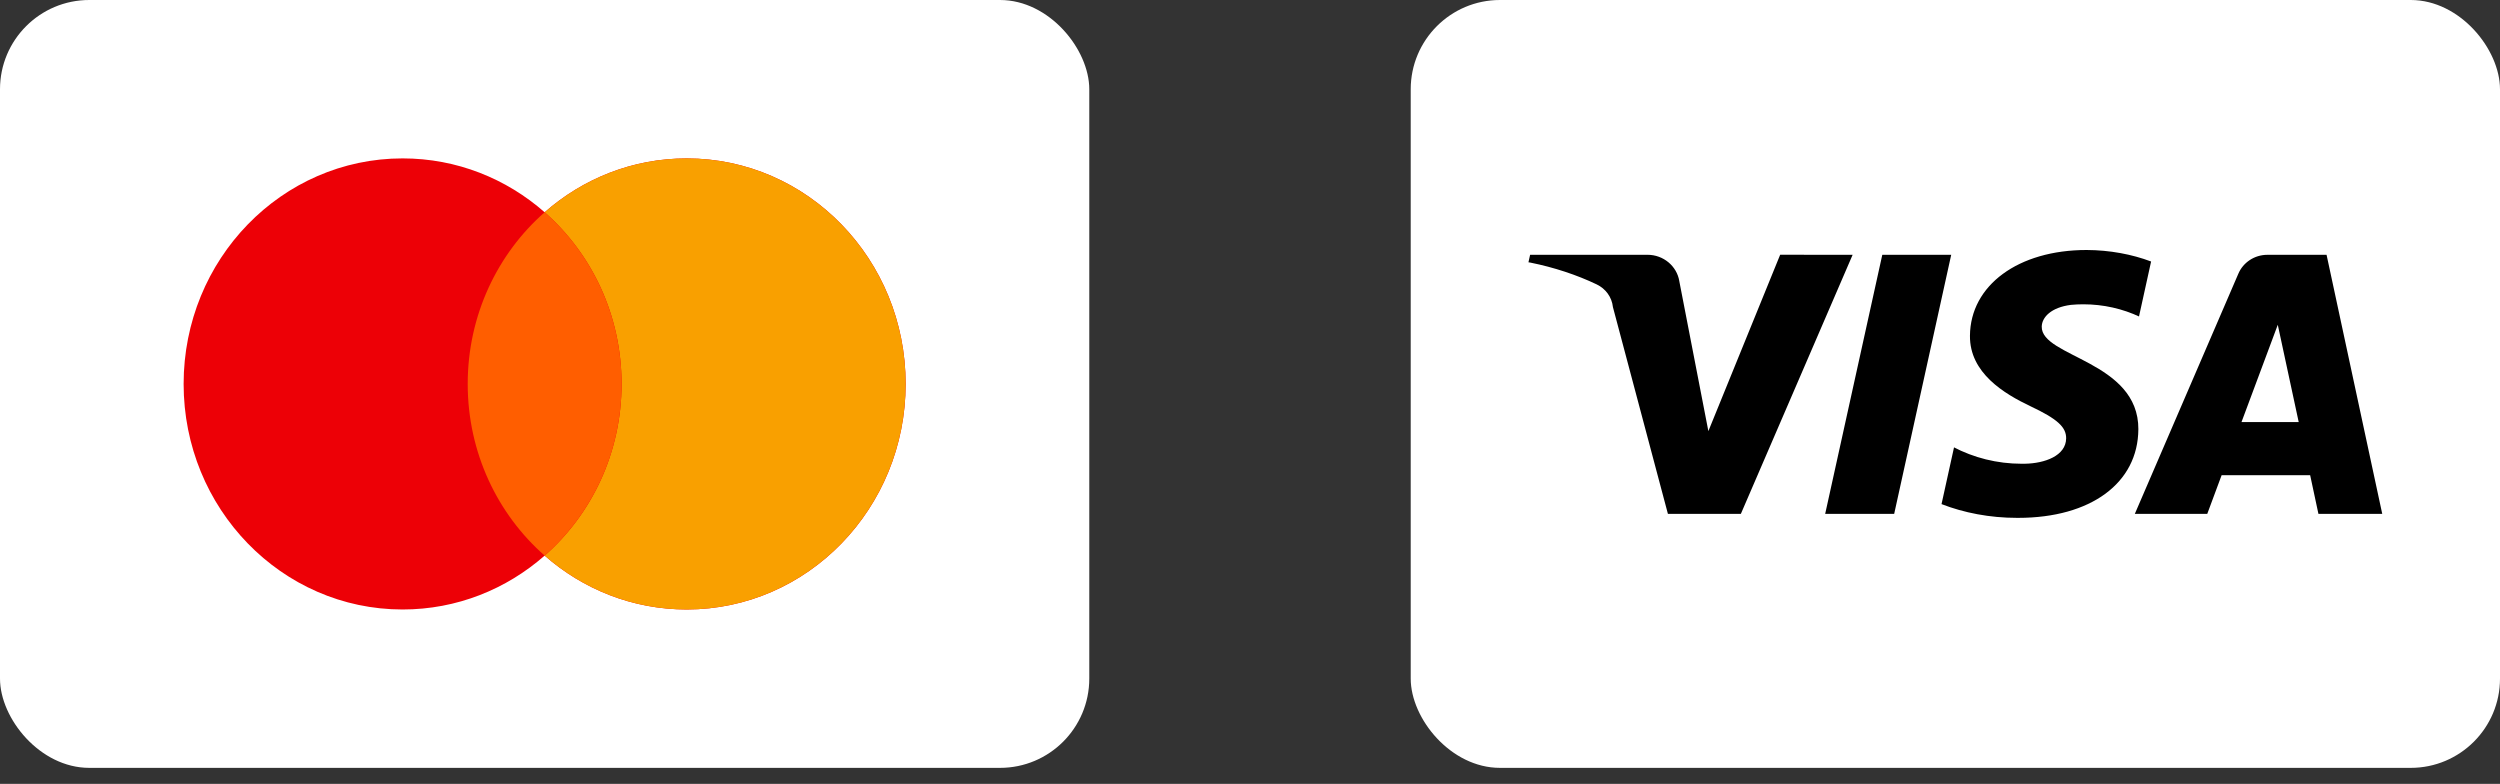
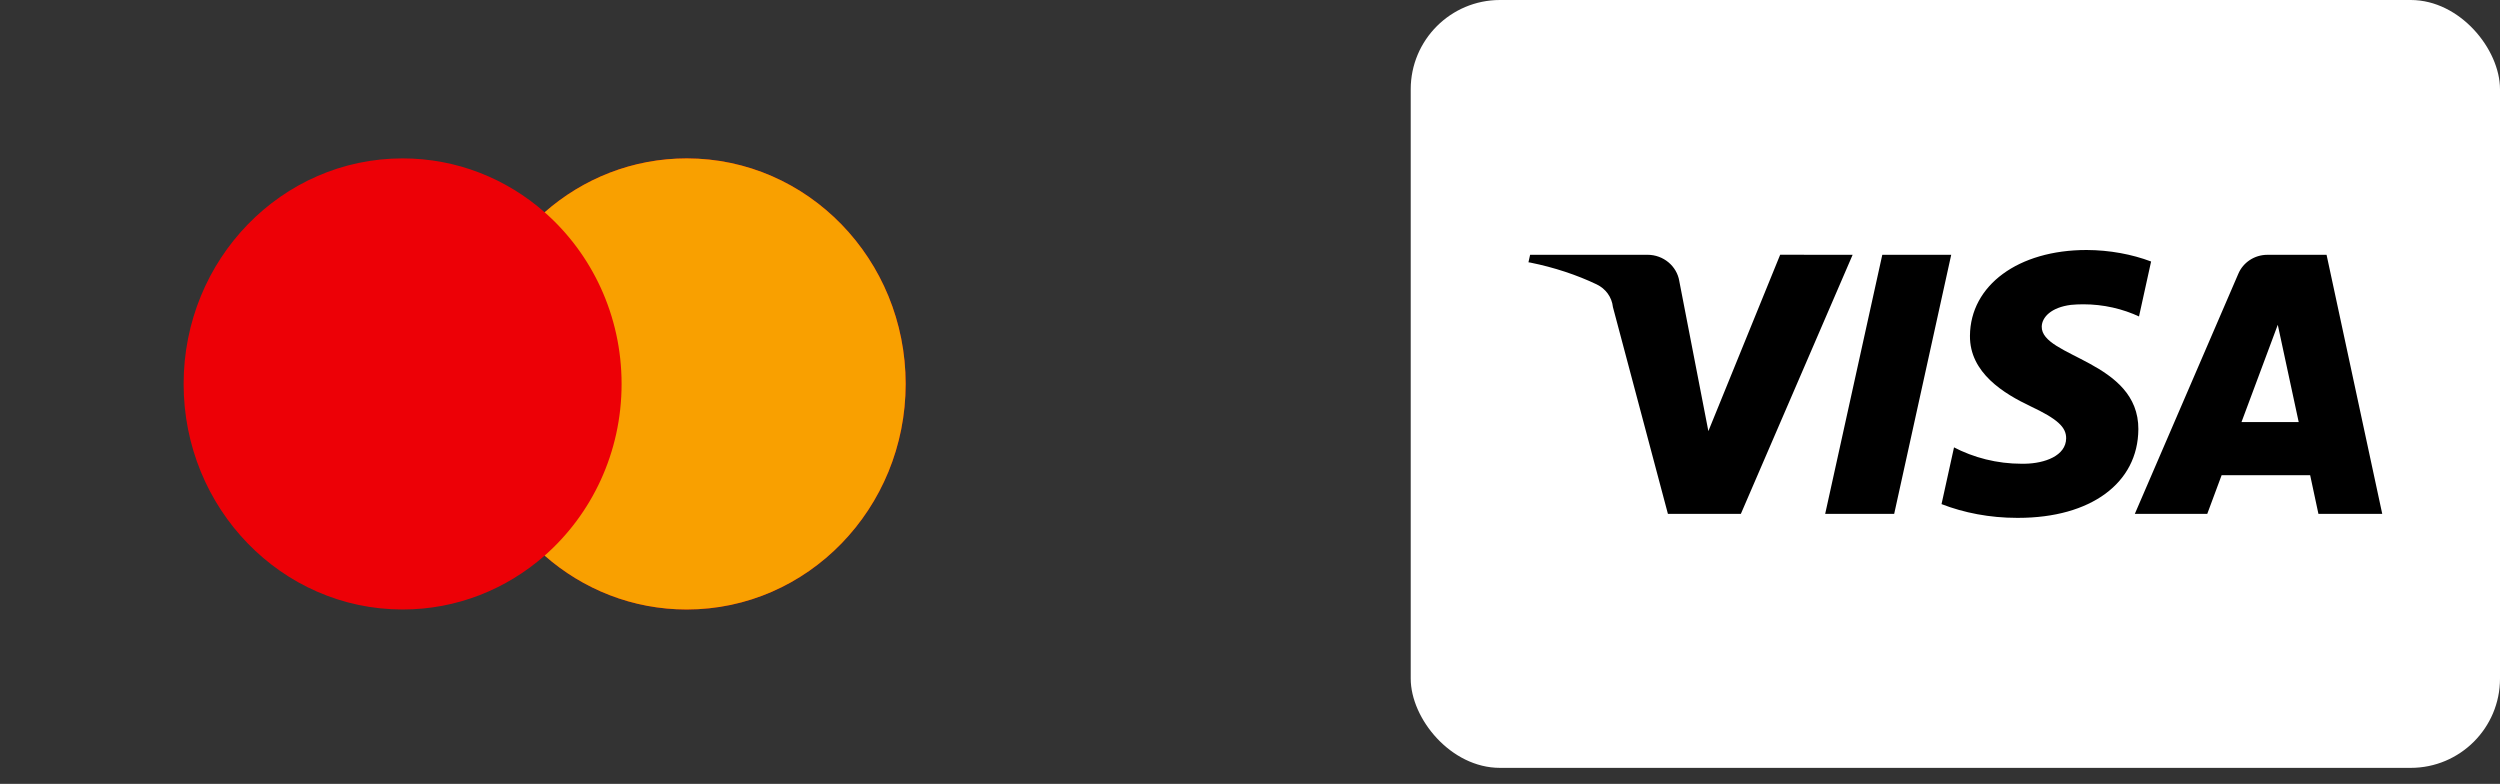
<svg xmlns="http://www.w3.org/2000/svg" width="118" height="37" viewBox="0 0 118 37" fill="none">
  <rect x="0" y="0" width="118" height="37" fill="#333333" stroke="none" />
-   <rect width="51.414" height="36.243" rx="4.214" fill="white" />
  <path fill-rule="evenodd" clip-rule="evenodd" d="M25.707 26.225C23.902 27.811 21.561 28.768 19.003 28.768C13.294 28.768 8.667 24.001 8.667 18.122C8.667 12.242 13.294 7.476 19.003 7.476C21.561 7.476 23.902 8.433 25.707 10.019C27.512 8.433 29.853 7.476 32.412 7.476C38.12 7.476 42.748 12.242 42.748 18.122C42.748 24.001 38.12 28.768 32.412 28.768C29.853 28.768 27.512 27.811 25.707 26.225Z" fill="#ED0006" />
  <path fill-rule="evenodd" clip-rule="evenodd" d="M25.707 26.225C27.929 24.272 29.339 21.366 29.339 18.122C29.339 14.877 27.929 11.972 25.707 10.019C27.512 8.433 29.853 7.476 32.411 7.476C38.12 7.476 42.747 12.242 42.747 18.122C42.747 24.001 38.12 28.768 32.411 28.768C29.853 28.768 27.512 27.811 25.707 26.225Z" fill="#F9A000" />
-   <path fill-rule="evenodd" clip-rule="evenodd" d="M25.707 10.019C27.93 11.971 29.339 14.877 29.339 18.122C29.339 21.366 27.93 24.272 25.707 26.224C23.485 24.272 22.076 21.366 22.076 18.122C22.076 14.877 23.485 11.971 25.707 10.019Z" fill="#FF5E00" />
  <rect x="66.586" width="51.414" height="36.243" rx="4.214" fill="white" />
  <path d="M92.097 12.027L89.405 24.256H86.148L88.844 12.027H92.097ZM105.798 19.923L107.511 15.33L108.499 19.923H105.798ZM109.43 24.256H112.442L109.814 12.027H107.034C107.03 12.027 107.025 12.027 107.021 12.027C106.404 12.027 105.875 12.394 105.652 12.915L105.648 12.924L100.763 24.256H104.182L104.861 22.428H109.039L109.43 24.256ZM100.931 20.264C100.945 17.035 96.337 16.858 96.37 15.415C96.38 14.976 96.809 14.509 97.749 14.39C97.924 14.373 98.126 14.363 98.33 14.363C99.285 14.363 100.191 14.574 100.997 14.953L100.961 14.937L101.532 12.343C100.628 12.002 99.581 11.804 98.487 11.8H98.486C95.266 11.8 93.002 13.464 92.982 15.844C92.962 17.604 94.599 18.585 95.833 19.172C97.103 19.771 97.529 20.157 97.522 20.691C97.514 21.513 96.512 21.873 95.574 21.888C95.531 21.889 95.479 21.889 95.428 21.889C94.257 21.889 93.156 21.603 92.193 21.098L92.23 21.115L91.64 23.794C92.696 24.205 93.92 24.443 95.202 24.443C95.222 24.443 95.242 24.443 95.262 24.443H95.26C98.681 24.443 100.918 22.802 100.93 20.26L100.931 20.264ZM87.444 12.027L82.168 24.256H78.726L76.13 14.494C76.08 14.019 75.781 13.622 75.364 13.424L75.356 13.42C74.432 12.979 73.357 12.62 72.232 12.394L72.143 12.38L72.221 12.026H77.763C78.518 12.026 79.145 12.562 79.262 13.263L79.263 13.271L80.635 20.349L84.024 12.024L87.444 12.027Z" fill="black" />
</svg>